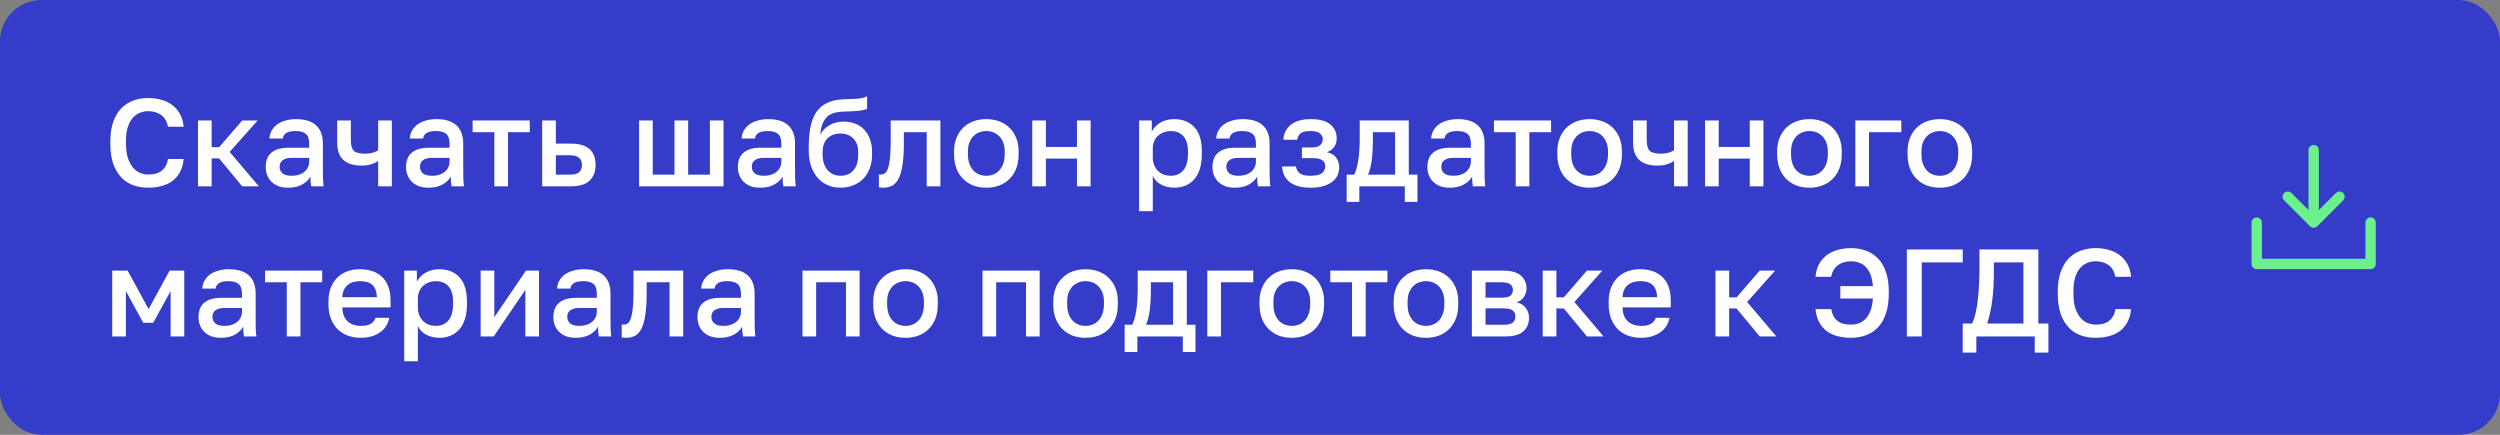
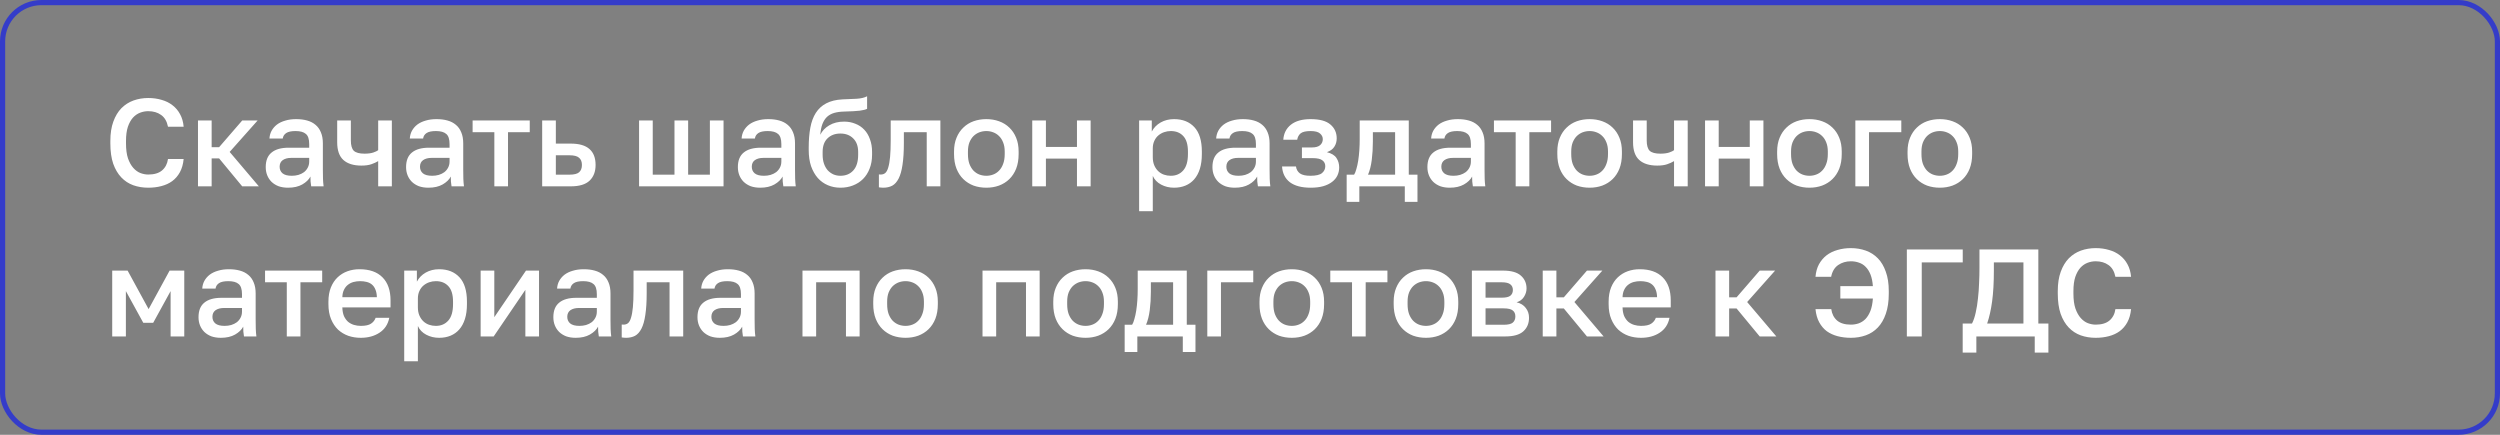
<svg xmlns="http://www.w3.org/2000/svg" width="483" height="84" viewBox="0 0 483 84" fill="none">
  <rect x="0" y="0" width="483" height="84" fill="#808080" stroke="none" />
-   <rect x="0.5" y="0.5" width="482" height="83" rx="7.5" fill="#343CC9" />
  <rect x="0.5" y="0.5" width="482" height="83" rx="7.5" stroke="#343CC9" />
  <path d="M28.64 36.264C27.6 36.264 26.632 36.104 25.736 35.784C24.856 35.464 24.088 34.96 23.432 34.272C22.776 33.584 22.256 32.704 21.872 31.632C21.504 30.544 21.32 29.24 21.32 27.72V27.24C21.32 25.784 21.512 24.536 21.896 23.496C22.28 22.44 22.8 21.576 23.456 20.904C24.128 20.232 24.904 19.736 25.784 19.416C26.68 19.096 27.632 18.936 28.64 18.936C29.568 18.936 30.432 19.056 31.232 19.296C32.032 19.52 32.728 19.864 33.32 20.328C33.928 20.792 34.416 21.368 34.784 22.056C35.168 22.744 35.4 23.552 35.48 24.48H32.456C32.248 23.44 31.8 22.68 31.112 22.2C30.44 21.72 29.616 21.48 28.64 21.48C28.112 21.48 27.592 21.576 27.08 21.768C26.568 21.96 26.104 22.28 25.688 22.728C25.288 23.176 24.96 23.768 24.704 24.504C24.464 25.24 24.344 26.152 24.344 27.24V27.72C24.344 28.872 24.472 29.832 24.728 30.6C25 31.368 25.344 31.984 25.76 32.448C26.176 32.912 26.632 33.24 27.128 33.432C27.64 33.624 28.144 33.72 28.64 33.72C29.792 33.72 30.68 33.456 31.304 32.928C31.944 32.384 32.328 31.648 32.456 30.72H35.48C35.384 31.712 35.144 32.56 34.76 33.264C34.376 33.968 33.88 34.544 33.272 34.992C32.68 35.424 31.984 35.744 31.184 35.952C30.4 36.16 29.552 36.264 28.64 36.264ZM38.25 23.28H40.89V28.44H42.33L46.794 23.28H49.77L44.37 29.352L50.01 36H46.794L42.33 30.6H40.89V36H38.25V23.28ZM55.658 36.264C54.97 36.264 54.354 36.168 53.81 35.976C53.282 35.768 52.834 35.488 52.466 35.136C52.098 34.768 51.818 34.344 51.626 33.864C51.434 33.384 51.338 32.856 51.338 32.28C51.338 31.016 51.714 30.08 52.466 29.472C53.218 28.848 54.322 28.536 55.778 28.536H59.738V27.84C59.738 26.88 59.522 26.224 59.09 25.872C58.674 25.504 58.01 25.32 57.098 25.32C56.282 25.32 55.682 25.448 55.298 25.704C54.914 25.96 54.69 26.312 54.626 26.76H52.058C52.09 26.216 52.226 25.72 52.466 25.272C52.722 24.808 53.066 24.408 53.498 24.072C53.946 23.736 54.482 23.48 55.106 23.304C55.73 23.112 56.434 23.016 57.218 23.016C58.002 23.016 58.706 23.104 59.33 23.28C59.97 23.456 60.514 23.736 60.962 24.12C61.41 24.488 61.754 24.968 61.994 25.56C62.25 26.152 62.378 26.864 62.378 27.696V32.76C62.378 33.432 62.386 34.024 62.402 34.536C62.418 35.032 62.458 35.52 62.522 36H60.122C60.074 35.632 60.034 35.32 60.002 35.064C59.986 34.808 59.978 34.488 59.978 34.104C59.674 34.696 59.146 35.208 58.394 35.64C57.658 36.056 56.746 36.264 55.658 36.264ZM56.378 33.96C56.826 33.96 57.25 33.904 57.65 33.792C58.066 33.664 58.426 33.488 58.73 33.264C59.034 33.024 59.274 32.736 59.45 32.4C59.642 32.048 59.738 31.648 59.738 31.2V30.504H56.258C55.586 30.504 55.042 30.648 54.626 30.936C54.226 31.224 54.026 31.648 54.026 32.208C54.026 32.736 54.21 33.16 54.578 33.48C54.962 33.8 55.562 33.96 56.378 33.96ZM73.065 31.128C72.697 31.352 72.257 31.552 71.745 31.728C71.249 31.904 70.609 31.992 69.825 31.992C68.305 31.992 67.145 31.632 66.345 30.912C65.545 30.192 65.145 29.048 65.145 27.48V23.28H67.785V27.12C67.785 28.08 67.977 28.752 68.361 29.136C68.761 29.504 69.449 29.688 70.425 29.688C71.097 29.688 71.657 29.616 72.105 29.472C72.569 29.312 72.889 29.16 73.065 29.016V23.28H75.705V36H73.065V31.128ZM82.775 36.264C82.087 36.264 81.471 36.168 80.927 35.976C80.399 35.768 79.951 35.488 79.583 35.136C79.215 34.768 78.935 34.344 78.743 33.864C78.551 33.384 78.455 32.856 78.455 32.28C78.455 31.016 78.831 30.08 79.583 29.472C80.335 28.848 81.439 28.536 82.895 28.536H86.855V27.84C86.855 26.88 86.639 26.224 86.207 25.872C85.791 25.504 85.127 25.32 84.215 25.32C83.399 25.32 82.799 25.448 82.415 25.704C82.031 25.96 81.807 26.312 81.743 26.76H79.175C79.207 26.216 79.343 25.72 79.583 25.272C79.839 24.808 80.183 24.408 80.615 24.072C81.063 23.736 81.599 23.48 82.223 23.304C82.847 23.112 83.551 23.016 84.335 23.016C85.119 23.016 85.823 23.104 86.447 23.28C87.087 23.456 87.631 23.736 88.079 24.12C88.527 24.488 88.871 24.968 89.111 25.56C89.367 26.152 89.495 26.864 89.495 27.696V32.76C89.495 33.432 89.503 34.024 89.519 34.536C89.535 35.032 89.575 35.52 89.639 36H87.239C87.191 35.632 87.151 35.32 87.119 35.064C87.103 34.808 87.095 34.488 87.095 34.104C86.791 34.696 86.263 35.208 85.511 35.64C84.775 36.056 83.863 36.264 82.775 36.264ZM83.495 33.96C83.943 33.96 84.367 33.904 84.767 33.792C85.183 33.664 85.543 33.488 85.847 33.264C86.151 33.024 86.391 32.736 86.567 32.4C86.759 32.048 86.855 31.648 86.855 31.2V30.504H83.375C82.703 30.504 82.159 30.648 81.743 30.936C81.343 31.224 81.143 31.648 81.143 32.208C81.143 32.736 81.327 33.16 81.695 33.48C82.079 33.8 82.679 33.96 83.495 33.96ZM95.508 25.536H91.308V23.28H102.348V25.536H98.148V36H95.508V25.536ZM104.748 23.28H107.388V27.744H110.268C111.9 27.744 113.108 28.096 113.892 28.8C114.676 29.488 115.068 30.512 115.068 31.872C115.068 33.152 114.684 34.16 113.916 34.896C113.148 35.632 111.932 36 110.268 36H104.748V23.28ZM110.028 33.744C110.908 33.744 111.524 33.592 111.876 33.288C112.244 32.968 112.428 32.496 112.428 31.872C112.428 31.248 112.244 30.784 111.876 30.48C111.524 30.16 110.908 30 110.028 30H107.388V33.744H110.028ZM123.469 23.28H126.109V33.744H130.309V23.28H132.949V33.744H137.149V23.28H139.789V36H123.469V23.28ZM146.877 36.264C146.189 36.264 145.573 36.168 145.029 35.976C144.501 35.768 144.053 35.488 143.685 35.136C143.317 34.768 143.037 34.344 142.845 33.864C142.653 33.384 142.557 32.856 142.557 32.28C142.557 31.016 142.933 30.08 143.685 29.472C144.437 28.848 145.541 28.536 146.997 28.536H150.957V27.84C150.957 26.88 150.741 26.224 150.309 25.872C149.893 25.504 149.229 25.32 148.317 25.32C147.501 25.32 146.901 25.448 146.517 25.704C146.133 25.96 145.909 26.312 145.845 26.76H143.277C143.309 26.216 143.445 25.72 143.685 25.272C143.941 24.808 144.285 24.408 144.717 24.072C145.165 23.736 145.701 23.48 146.325 23.304C146.949 23.112 147.653 23.016 148.437 23.016C149.221 23.016 149.925 23.104 150.549 23.28C151.189 23.456 151.733 23.736 152.181 24.12C152.629 24.488 152.973 24.968 153.213 25.56C153.469 26.152 153.597 26.864 153.597 27.696V32.76C153.597 33.432 153.605 34.024 153.621 34.536C153.637 35.032 153.677 35.52 153.741 36H151.341C151.293 35.632 151.253 35.32 151.221 35.064C151.205 34.808 151.197 34.488 151.197 34.104C150.893 34.696 150.365 35.208 149.613 35.64C148.877 36.056 147.965 36.264 146.877 36.264ZM147.597 33.96C148.045 33.96 148.469 33.904 148.869 33.792C149.285 33.664 149.645 33.488 149.949 33.264C150.253 33.024 150.493 32.736 150.669 32.4C150.861 32.048 150.957 31.648 150.957 31.2V30.504H147.477C146.805 30.504 146.261 30.648 145.845 30.936C145.445 31.224 145.245 31.648 145.245 32.208C145.245 32.736 145.429 33.16 145.797 33.48C146.181 33.8 146.781 33.96 147.597 33.96ZM162.364 36.264C161.5 36.264 160.692 36.104 159.94 35.784C159.188 35.464 158.54 35 157.996 34.392C157.452 33.768 157.02 33.008 156.7 32.112C156.396 31.2 156.244 30.16 156.244 28.992V28.512C156.244 27.072 156.348 25.792 156.556 24.672C156.764 23.552 157.116 22.6 157.612 21.816C158.124 21.016 158.796 20.4 159.628 19.968C160.476 19.52 161.524 19.264 162.772 19.2C163.78 19.152 164.692 19.112 165.508 19.08C166.324 19.032 166.996 18.872 167.524 18.6V21.024C167.268 21.168 166.796 21.288 166.108 21.384C165.42 21.464 164.428 21.52 163.132 21.552C162.38 21.568 161.724 21.656 161.164 21.816C160.62 21.976 160.156 22.232 159.772 22.584C159.404 22.936 159.108 23.4 158.884 23.976C158.676 24.536 158.54 25.224 158.476 26.04C158.844 25.288 159.42 24.68 160.204 24.216C161.004 23.736 161.964 23.496 163.084 23.496C163.868 23.496 164.588 23.632 165.244 23.904C165.916 24.16 166.492 24.544 166.972 25.056C167.452 25.552 167.82 26.168 168.076 26.904C168.348 27.624 168.484 28.44 168.484 29.352V29.904C168.484 30.896 168.324 31.792 168.004 32.592C167.7 33.376 167.276 34.04 166.732 34.584C166.188 35.128 165.54 35.544 164.788 35.832C164.052 36.12 163.244 36.264 162.364 36.264ZM162.364 33.96C163.404 33.96 164.236 33.616 164.86 32.928C165.484 32.24 165.796 31.232 165.796 29.904V29.352C165.796 28.232 165.476 27.36 164.836 26.736C164.212 26.112 163.388 25.8 162.364 25.8C161.34 25.8 160.508 26.112 159.868 26.736C159.244 27.344 158.932 28.216 158.932 29.352V29.904C158.932 30.544 159.02 31.12 159.196 31.632C159.372 32.128 159.612 32.552 159.916 32.904C160.236 33.24 160.604 33.504 161.02 33.696C161.436 33.872 161.884 33.96 162.364 33.96ZM170.643 36.264C170.515 36.264 170.371 36.256 170.211 36.24C170.067 36.24 169.931 36.224 169.803 36.192V33.696C169.883 33.712 170.003 33.72 170.163 33.72C170.499 33.72 170.787 33.624 171.027 33.432C171.267 33.224 171.459 32.872 171.603 32.376C171.763 31.864 171.883 31.184 171.963 30.336C172.043 29.488 172.083 28.416 172.083 27.12V23.28H181.683V36H179.043V25.536H174.627V27.6C174.627 29.312 174.539 30.728 174.363 31.848C174.203 32.952 173.955 33.832 173.619 34.488C173.283 35.144 172.867 35.608 172.371 35.88C171.875 36.136 171.299 36.264 170.643 36.264ZM190.559 36.264C189.679 36.264 188.855 36.128 188.087 35.856C187.335 35.568 186.679 35.152 186.119 34.608C185.559 34.064 185.119 33.392 184.799 32.592C184.479 31.776 184.319 30.832 184.319 29.76V29.28C184.319 28.272 184.479 27.384 184.799 26.616C185.119 25.832 185.559 25.176 186.119 24.648C186.679 24.104 187.335 23.696 188.087 23.424C188.855 23.152 189.679 23.016 190.559 23.016C191.439 23.016 192.255 23.152 193.007 23.424C193.775 23.696 194.439 24.104 194.999 24.648C195.559 25.176 195.999 25.832 196.319 26.616C196.639 27.384 196.799 28.272 196.799 29.28V29.76C196.799 30.832 196.639 31.776 196.319 32.592C195.999 33.392 195.559 34.064 194.999 34.608C194.439 35.152 193.775 35.568 193.007 35.856C192.255 36.128 191.439 36.264 190.559 36.264ZM190.559 33.96C191.023 33.96 191.463 33.88 191.879 33.72C192.311 33.56 192.687 33.312 193.007 32.976C193.343 32.64 193.607 32.208 193.799 31.68C194.007 31.152 194.111 30.512 194.111 29.76V29.28C194.111 28.592 194.007 28 193.799 27.504C193.607 27.008 193.343 26.6 193.007 26.28C192.687 25.96 192.311 25.72 191.879 25.56C191.463 25.4 191.023 25.32 190.559 25.32C190.095 25.32 189.647 25.4 189.215 25.56C188.799 25.72 188.423 25.96 188.087 26.28C187.767 26.6 187.503 27.008 187.295 27.504C187.103 28 187.007 28.592 187.007 29.28V29.76C187.007 30.512 187.103 31.152 187.295 31.68C187.503 32.208 187.767 32.64 188.087 32.976C188.423 33.312 188.799 33.56 189.215 33.72C189.647 33.88 190.095 33.96 190.559 33.96ZM199.43 23.28H202.07V28.392H208.07V23.28H210.71V36H208.07V30.648H202.07V36H199.43V23.28ZM220.078 23.28H222.526V25.416C222.91 24.68 223.478 24.096 224.23 23.664C224.998 23.232 225.862 23.016 226.822 23.016C228.486 23.016 229.798 23.536 230.758 24.576C231.718 25.616 232.198 27.184 232.198 29.28V29.76C232.198 30.848 232.07 31.8 231.814 32.616C231.558 33.432 231.19 34.112 230.71 34.656C230.246 35.184 229.686 35.584 229.03 35.856C228.374 36.128 227.638 36.264 226.822 36.264C225.91 36.264 225.078 36.064 224.326 35.664C223.574 35.264 223.038 34.704 222.718 33.984V40.8H220.078V23.28ZM226.198 33.96C227.19 33.96 227.99 33.616 228.598 32.928C229.206 32.24 229.51 31.184 229.51 29.76V29.28C229.51 27.936 229.214 26.944 228.622 26.304C228.03 25.648 227.222 25.32 226.198 25.32C225.75 25.32 225.318 25.392 224.902 25.536C224.486 25.68 224.11 25.896 223.774 26.184C223.454 26.456 223.198 26.808 223.006 27.24C222.814 27.656 222.718 28.136 222.718 28.68V30.36C222.718 30.968 222.814 31.496 223.006 31.944C223.198 32.392 223.454 32.768 223.774 33.072C224.094 33.376 224.462 33.6 224.878 33.744C225.294 33.888 225.734 33.96 226.198 33.96ZM238.564 36.264C237.876 36.264 237.26 36.168 236.716 35.976C236.188 35.768 235.74 35.488 235.372 35.136C235.004 34.768 234.724 34.344 234.532 33.864C234.34 33.384 234.244 32.856 234.244 32.28C234.244 31.016 234.62 30.08 235.372 29.472C236.124 28.848 237.228 28.536 238.684 28.536H242.644V27.84C242.644 26.88 242.428 26.224 241.996 25.872C241.58 25.504 240.916 25.32 240.004 25.32C239.188 25.32 238.588 25.448 238.204 25.704C237.82 25.96 237.596 26.312 237.532 26.76H234.964C234.996 26.216 235.132 25.72 235.372 25.272C235.628 24.808 235.972 24.408 236.404 24.072C236.852 23.736 237.388 23.48 238.012 23.304C238.636 23.112 239.34 23.016 240.124 23.016C240.908 23.016 241.612 23.104 242.236 23.28C242.876 23.456 243.42 23.736 243.868 24.12C244.316 24.488 244.66 24.968 244.9 25.56C245.156 26.152 245.284 26.864 245.284 27.696V32.76C245.284 33.432 245.292 34.024 245.308 34.536C245.324 35.032 245.364 35.52 245.428 36H243.028C242.98 35.632 242.94 35.32 242.908 35.064C242.892 34.808 242.884 34.488 242.884 34.104C242.58 34.696 242.052 35.208 241.3 35.64C240.564 36.056 239.652 36.264 238.564 36.264ZM239.284 33.96C239.732 33.96 240.156 33.904 240.556 33.792C240.972 33.664 241.332 33.488 241.636 33.264C241.94 33.024 242.18 32.736 242.356 32.4C242.548 32.048 242.644 31.648 242.644 31.2V30.504H239.164C238.492 30.504 237.948 30.648 237.532 30.936C237.132 31.224 236.932 31.648 236.932 32.208C236.932 32.736 237.116 33.16 237.484 33.48C237.868 33.8 238.468 33.96 239.284 33.96ZM253.212 36.264C251.484 36.264 250.148 35.912 249.204 35.208C248.276 34.488 247.772 33.472 247.692 32.16H250.38C250.46 32.736 250.716 33.184 251.148 33.504C251.58 33.808 252.252 33.96 253.164 33.96C254.252 33.96 255.004 33.784 255.42 33.432C255.836 33.08 256.044 32.64 256.044 32.112C256.044 31.632 255.86 31.256 255.492 30.984C255.14 30.696 254.516 30.552 253.62 30.552H251.532V28.488H253.452C254.188 28.488 254.724 28.336 255.06 28.032C255.396 27.728 255.564 27.344 255.564 26.88C255.564 26.464 255.388 26.104 255.036 25.8C254.684 25.48 254.076 25.32 253.212 25.32C252.284 25.32 251.636 25.472 251.268 25.776C250.916 26.08 250.7 26.488 250.62 27H247.932C248.012 25.784 248.5 24.816 249.396 24.096C250.308 23.376 251.58 23.016 253.212 23.016C254.956 23.016 256.228 23.36 257.028 24.048C257.844 24.736 258.252 25.632 258.252 26.736C258.252 27.344 258.1 27.88 257.796 28.344C257.508 28.808 257.028 29.16 256.356 29.4C257.252 29.624 257.868 30 258.204 30.528C258.556 31.056 258.732 31.664 258.732 32.352C258.732 32.896 258.62 33.408 258.396 33.888C258.172 34.368 257.828 34.784 257.364 35.136C256.916 35.488 256.34 35.768 255.636 35.976C254.948 36.168 254.14 36.264 253.212 36.264ZM260.175 33.744H261.615C261.775 33.504 261.919 33.144 262.047 32.664C262.191 32.184 262.311 31.64 262.407 31.032C262.503 30.408 262.575 29.744 262.623 29.04C262.671 28.32 262.695 27.6 262.695 26.88V23.28H272.175V33.744H273.855V39H271.407V36H262.623V39H260.175V33.744ZM269.535 33.744V25.536H265.239V27.36C265.239 28.592 265.167 29.776 265.023 30.912C264.879 32.032 264.639 32.976 264.303 33.744H269.535ZM280.095 36.264C279.407 36.264 278.791 36.168 278.247 35.976C277.719 35.768 277.271 35.488 276.903 35.136C276.535 34.768 276.255 34.344 276.063 33.864C275.871 33.384 275.775 32.856 275.775 32.28C275.775 31.016 276.151 30.08 276.903 29.472C277.655 28.848 278.759 28.536 280.215 28.536H284.175V27.84C284.175 26.88 283.959 26.224 283.527 25.872C283.111 25.504 282.447 25.32 281.535 25.32C280.719 25.32 280.119 25.448 279.735 25.704C279.351 25.96 279.127 26.312 279.063 26.76H276.495C276.527 26.216 276.663 25.72 276.903 25.272C277.159 24.808 277.503 24.408 277.935 24.072C278.383 23.736 278.919 23.48 279.543 23.304C280.167 23.112 280.871 23.016 281.655 23.016C282.439 23.016 283.143 23.104 283.767 23.28C284.407 23.456 284.951 23.736 285.399 24.12C285.847 24.488 286.191 24.968 286.431 25.56C286.687 26.152 286.815 26.864 286.815 27.696V32.76C286.815 33.432 286.823 34.024 286.839 34.536C286.855 35.032 286.895 35.52 286.959 36H284.559C284.511 35.632 284.471 35.32 284.439 35.064C284.423 34.808 284.415 34.488 284.415 34.104C284.111 34.696 283.583 35.208 282.831 35.64C282.095 36.056 281.183 36.264 280.095 36.264ZM280.815 33.96C281.263 33.96 281.687 33.904 282.087 33.792C282.503 33.664 282.863 33.488 283.167 33.264C283.471 33.024 283.711 32.736 283.887 32.4C284.079 32.048 284.175 31.648 284.175 31.2V30.504H280.695C280.023 30.504 279.479 30.648 279.063 30.936C278.663 31.224 278.463 31.648 278.463 32.208C278.463 32.736 278.647 33.16 279.015 33.48C279.399 33.8 279.999 33.96 280.815 33.96ZM292.828 25.536H288.628V23.28H299.668V25.536H295.468V36H292.828V25.536ZM307.114 36.264C306.234 36.264 305.41 36.128 304.642 35.856C303.89 35.568 303.234 35.152 302.674 34.608C302.114 34.064 301.674 33.392 301.354 32.592C301.034 31.776 300.874 30.832 300.874 29.76V29.28C300.874 28.272 301.034 27.384 301.354 26.616C301.674 25.832 302.114 25.176 302.674 24.648C303.234 24.104 303.89 23.696 304.642 23.424C305.41 23.152 306.234 23.016 307.114 23.016C307.994 23.016 308.81 23.152 309.562 23.424C310.33 23.696 310.994 24.104 311.554 24.648C312.114 25.176 312.554 25.832 312.874 26.616C313.194 27.384 313.354 28.272 313.354 29.28V29.76C313.354 30.832 313.194 31.776 312.874 32.592C312.554 33.392 312.114 34.064 311.554 34.608C310.994 35.152 310.33 35.568 309.562 35.856C308.81 36.128 307.994 36.264 307.114 36.264ZM307.114 33.96C307.578 33.96 308.018 33.88 308.434 33.72C308.866 33.56 309.242 33.312 309.562 32.976C309.898 32.64 310.162 32.208 310.354 31.68C310.562 31.152 310.666 30.512 310.666 29.76V29.28C310.666 28.592 310.562 28 310.354 27.504C310.162 27.008 309.898 26.6 309.562 26.28C309.242 25.96 308.866 25.72 308.434 25.56C308.018 25.4 307.578 25.32 307.114 25.32C306.65 25.32 306.202 25.4 305.77 25.56C305.354 25.72 304.978 25.96 304.642 26.28C304.322 26.6 304.058 27.008 303.85 27.504C303.658 28 303.562 28.592 303.562 29.28V29.76C303.562 30.512 303.658 31.152 303.85 31.68C304.058 32.208 304.322 32.64 304.642 32.976C304.978 33.312 305.354 33.56 305.77 33.72C306.202 33.88 306.65 33.96 307.114 33.96ZM323.425 31.128C323.057 31.352 322.617 31.552 322.105 31.728C321.609 31.904 320.969 31.992 320.185 31.992C318.665 31.992 317.505 31.632 316.705 30.912C315.905 30.192 315.505 29.048 315.505 27.48V23.28H318.145V27.12C318.145 28.08 318.337 28.752 318.721 29.136C319.121 29.504 319.809 29.688 320.785 29.688C321.457 29.688 322.017 29.616 322.465 29.472C322.929 29.312 323.249 29.16 323.425 29.016V23.28H326.065V36H323.425V31.128ZM329.414 23.28H332.054V28.392H338.054V23.28H340.694V36H338.054V30.648H332.054V36H329.414V23.28ZM349.583 36.264C348.703 36.264 347.879 36.128 347.111 35.856C346.359 35.568 345.703 35.152 345.143 34.608C344.583 34.064 344.143 33.392 343.823 32.592C343.503 31.776 343.343 30.832 343.343 29.76V29.28C343.343 28.272 343.503 27.384 343.823 26.616C344.143 25.832 344.583 25.176 345.143 24.648C345.703 24.104 346.359 23.696 347.111 23.424C347.879 23.152 348.703 23.016 349.583 23.016C350.463 23.016 351.279 23.152 352.031 23.424C352.799 23.696 353.463 24.104 354.023 24.648C354.583 25.176 355.023 25.832 355.343 26.616C355.663 27.384 355.823 28.272 355.823 29.28V29.76C355.823 30.832 355.663 31.776 355.343 32.592C355.023 33.392 354.583 34.064 354.023 34.608C353.463 35.152 352.799 35.568 352.031 35.856C351.279 36.128 350.463 36.264 349.583 36.264ZM349.583 33.96C350.047 33.96 350.487 33.88 350.903 33.72C351.335 33.56 351.711 33.312 352.031 32.976C352.367 32.64 352.631 32.208 352.823 31.68C353.031 31.152 353.135 30.512 353.135 29.76V29.28C353.135 28.592 353.031 28 352.823 27.504C352.631 27.008 352.367 26.6 352.031 26.28C351.711 25.96 351.335 25.72 350.903 25.56C350.487 25.4 350.047 25.32 349.583 25.32C349.119 25.32 348.671 25.4 348.239 25.56C347.823 25.72 347.447 25.96 347.111 26.28C346.791 26.6 346.527 27.008 346.319 27.504C346.127 28 346.031 28.592 346.031 29.28V29.76C346.031 30.512 346.127 31.152 346.319 31.68C346.527 32.208 346.791 32.64 347.111 32.976C347.447 33.312 347.823 33.56 348.239 33.72C348.671 33.88 349.119 33.96 349.583 33.96ZM358.453 23.28H367.333V25.536H361.093V36H358.453V23.28ZM374.778 36.264C373.898 36.264 373.074 36.128 372.306 35.856C371.554 35.568 370.898 35.152 370.338 34.608C369.778 34.064 369.338 33.392 369.018 32.592C368.698 31.776 368.538 30.832 368.538 29.76V29.28C368.538 28.272 368.698 27.384 369.018 26.616C369.338 25.832 369.778 25.176 370.338 24.648C370.898 24.104 371.554 23.696 372.306 23.424C373.074 23.152 373.898 23.016 374.778 23.016C375.658 23.016 376.474 23.152 377.226 23.424C377.994 23.696 378.658 24.104 379.218 24.648C379.778 25.176 380.218 25.832 380.538 26.616C380.858 27.384 381.018 28.272 381.018 29.28V29.76C381.018 30.832 380.858 31.776 380.538 32.592C380.218 33.392 379.778 34.064 379.218 34.608C378.658 35.152 377.994 35.568 377.226 35.856C376.474 36.128 375.658 36.264 374.778 36.264ZM374.778 33.96C375.242 33.96 375.682 33.88 376.098 33.72C376.53 33.56 376.906 33.312 377.226 32.976C377.562 32.64 377.826 32.208 378.018 31.68C378.226 31.152 378.33 30.512 378.33 29.76V29.28C378.33 28.592 378.226 28 378.018 27.504C377.826 27.008 377.562 26.6 377.226 26.28C376.906 25.96 376.53 25.72 376.098 25.56C375.682 25.4 375.242 25.32 374.778 25.32C374.314 25.32 373.866 25.4 373.434 25.56C373.018 25.72 372.642 25.96 372.306 26.28C371.986 26.6 371.722 27.008 371.514 27.504C371.322 28 371.226 28.592 371.226 29.28V29.76C371.226 30.512 371.322 31.152 371.514 31.68C371.722 32.208 371.986 32.64 372.306 32.976C372.642 33.312 373.018 33.56 373.434 33.72C373.866 33.88 374.314 33.96 374.778 33.96ZM21.68 52.28H24.656L28.712 59.72L32.768 52.28H35.6V65H32.96V56.24L29.6 62.36H27.68L24.32 56.24V65H21.68V52.28ZM42.673 65.264C41.985 65.264 41.369 65.168 40.825 64.976C40.297 64.768 39.849 64.488 39.481 64.136C39.113 63.768 38.833 63.344 38.641 62.864C38.449 62.384 38.353 61.856 38.353 61.28C38.353 60.016 38.729 59.08 39.481 58.472C40.233 57.848 41.337 57.536 42.793 57.536H46.753V56.84C46.753 55.88 46.537 55.224 46.105 54.872C45.689 54.504 45.025 54.32 44.113 54.32C43.297 54.32 42.697 54.448 42.313 54.704C41.929 54.96 41.705 55.312 41.641 55.76H39.073C39.105 55.216 39.241 54.72 39.481 54.272C39.737 53.808 40.081 53.408 40.513 53.072C40.961 52.736 41.497 52.48 42.121 52.304C42.745 52.112 43.449 52.016 44.233 52.016C45.017 52.016 45.721 52.104 46.345 52.28C46.985 52.456 47.529 52.736 47.977 53.12C48.425 53.488 48.769 53.968 49.009 54.56C49.265 55.152 49.393 55.864 49.393 56.696V61.76C49.393 62.432 49.401 63.024 49.417 63.536C49.433 64.032 49.473 64.52 49.537 65H47.137C47.089 64.632 47.049 64.32 47.017 64.064C47.001 63.808 46.993 63.488 46.993 63.104C46.689 63.696 46.161 64.208 45.409 64.64C44.673 65.056 43.761 65.264 42.673 65.264ZM43.393 62.96C43.841 62.96 44.265 62.904 44.665 62.792C45.081 62.664 45.441 62.488 45.745 62.264C46.049 62.024 46.289 61.736 46.465 61.4C46.657 61.048 46.753 60.648 46.753 60.2V59.504H43.273C42.601 59.504 42.057 59.648 41.641 59.936C41.241 60.224 41.041 60.648 41.041 61.208C41.041 61.736 41.225 62.16 41.593 62.48C41.977 62.8 42.577 62.96 43.393 62.96ZM55.407 54.536H51.207V52.28H62.247V54.536H58.047V65H55.407V54.536ZM69.692 65.264C68.844 65.264 68.044 65.136 67.292 64.88C66.54 64.608 65.876 64.208 65.3 63.68C64.74 63.136 64.292 62.456 63.956 61.64C63.62 60.824 63.452 59.864 63.452 58.76V58.28C63.452 57.224 63.612 56.304 63.932 55.52C64.252 54.736 64.684 54.088 65.228 53.576C65.788 53.048 66.428 52.656 67.148 52.4C67.868 52.144 68.636 52.016 69.452 52.016C71.388 52.016 72.868 52.536 73.892 53.576C74.932 54.616 75.452 56.104 75.452 58.04V59.384H66.14C66.156 60.04 66.26 60.6 66.452 61.064C66.66 61.512 66.924 61.88 67.244 62.168C67.58 62.44 67.956 62.64 68.372 62.768C68.804 62.896 69.244 62.96 69.692 62.96C70.604 62.96 71.268 62.816 71.684 62.528C72.116 62.24 72.412 61.864 72.572 61.4H75.212C74.956 62.664 74.324 63.624 73.316 64.28C72.324 64.936 71.116 65.264 69.692 65.264ZM69.572 54.32C69.124 54.32 68.692 54.376 68.276 54.488C67.876 54.6 67.516 54.784 67.196 55.04C66.892 55.28 66.644 55.6 66.452 56C66.26 56.384 66.156 56.856 66.14 57.416H72.812C72.796 56.824 72.7 56.328 72.524 55.928C72.364 55.528 72.14 55.208 71.852 54.968C71.564 54.728 71.22 54.56 70.82 54.464C70.436 54.368 70.02 54.32 69.572 54.32ZM78.094 52.28H80.542V54.416C80.926 53.68 81.494 53.096 82.246 52.664C83.014 52.232 83.878 52.016 84.838 52.016C86.502 52.016 87.814 52.536 88.774 53.576C89.734 54.616 90.214 56.184 90.214 58.28V58.76C90.214 59.848 90.086 60.8 89.83 61.616C89.574 62.432 89.206 63.112 88.726 63.656C88.262 64.184 87.702 64.584 87.046 64.856C86.39 65.128 85.654 65.264 84.838 65.264C83.926 65.264 83.094 65.064 82.342 64.664C81.59 64.264 81.054 63.704 80.734 62.984V69.8H78.094V52.28ZM84.214 62.96C85.206 62.96 86.006 62.616 86.614 61.928C87.222 61.24 87.526 60.184 87.526 58.76V58.28C87.526 56.936 87.23 55.944 86.638 55.304C86.046 54.648 85.238 54.32 84.214 54.32C83.766 54.32 83.334 54.392 82.918 54.536C82.502 54.68 82.126 54.896 81.79 55.184C81.47 55.456 81.214 55.808 81.022 56.24C80.83 56.656 80.734 57.136 80.734 57.68V59.36C80.734 59.968 80.83 60.496 81.022 60.944C81.214 61.392 81.47 61.768 81.79 62.072C82.11 62.376 82.478 62.6 82.894 62.744C83.31 62.888 83.75 62.96 84.214 62.96ZM92.86 52.28H95.5V61.28L101.62 52.28H104.14V65H101.5V56L95.38 65H92.86V52.28ZM111.228 65.264C110.54 65.264 109.924 65.168 109.38 64.976C108.852 64.768 108.404 64.488 108.036 64.136C107.668 63.768 107.388 63.344 107.196 62.864C107.004 62.384 106.908 61.856 106.908 61.28C106.908 60.016 107.284 59.08 108.036 58.472C108.788 57.848 109.892 57.536 111.348 57.536H115.308V56.84C115.308 55.88 115.092 55.224 114.66 54.872C114.244 54.504 113.58 54.32 112.668 54.32C111.852 54.32 111.252 54.448 110.868 54.704C110.484 54.96 110.26 55.312 110.196 55.76H107.628C107.66 55.216 107.796 54.72 108.036 54.272C108.292 53.808 108.636 53.408 109.068 53.072C109.516 52.736 110.052 52.48 110.676 52.304C111.3 52.112 112.004 52.016 112.788 52.016C113.572 52.016 114.276 52.104 114.9 52.28C115.54 52.456 116.084 52.736 116.532 53.12C116.98 53.488 117.324 53.968 117.564 54.56C117.82 55.152 117.948 55.864 117.948 56.696V61.76C117.948 62.432 117.956 63.024 117.972 63.536C117.988 64.032 118.028 64.52 118.092 65H115.692C115.644 64.632 115.604 64.32 115.572 64.064C115.556 63.808 115.548 63.488 115.548 63.104C115.244 63.696 114.716 64.208 113.964 64.64C113.228 65.056 112.316 65.264 111.228 65.264ZM111.948 62.96C112.396 62.96 112.82 62.904 113.22 62.792C113.636 62.664 113.996 62.488 114.3 62.264C114.604 62.024 114.844 61.736 115.02 61.4C115.212 61.048 115.308 60.648 115.308 60.2V59.504H111.828C111.156 59.504 110.612 59.648 110.196 59.936C109.796 60.224 109.596 60.648 109.596 61.208C109.596 61.736 109.78 62.16 110.148 62.48C110.532 62.8 111.132 62.96 111.948 62.96ZM120.956 65.264C120.828 65.264 120.684 65.256 120.524 65.24C120.38 65.24 120.244 65.224 120.116 65.192V62.696C120.196 62.712 120.316 62.72 120.476 62.72C120.812 62.72 121.1 62.624 121.34 62.432C121.58 62.224 121.772 61.872 121.916 61.376C122.076 60.864 122.196 60.184 122.276 59.336C122.356 58.488 122.396 57.416 122.396 56.12V52.28H131.996V65H129.356V54.536H124.94V56.6C124.94 58.312 124.852 59.728 124.676 60.848C124.516 61.952 124.268 62.832 123.932 63.488C123.596 64.144 123.18 64.608 122.684 64.88C122.188 65.136 121.612 65.264 120.956 65.264ZM139.072 65.264C138.384 65.264 137.768 65.168 137.224 64.976C136.696 64.768 136.248 64.488 135.88 64.136C135.512 63.768 135.232 63.344 135.04 62.864C134.848 62.384 134.752 61.856 134.752 61.28C134.752 60.016 135.128 59.08 135.88 58.472C136.632 57.848 137.736 57.536 139.192 57.536H143.152V56.84C143.152 55.88 142.936 55.224 142.504 54.872C142.088 54.504 141.424 54.32 140.512 54.32C139.696 54.32 139.096 54.448 138.712 54.704C138.328 54.96 138.104 55.312 138.04 55.76H135.472C135.504 55.216 135.64 54.72 135.88 54.272C136.136 53.808 136.48 53.408 136.912 53.072C137.36 52.736 137.896 52.48 138.52 52.304C139.144 52.112 139.848 52.016 140.632 52.016C141.416 52.016 142.12 52.104 142.744 52.28C143.384 52.456 143.928 52.736 144.376 53.12C144.824 53.488 145.168 53.968 145.408 54.56C145.664 55.152 145.792 55.864 145.792 56.696V61.76C145.792 62.432 145.8 63.024 145.816 63.536C145.832 64.032 145.872 64.52 145.936 65H143.536C143.488 64.632 143.448 64.32 143.416 64.064C143.4 63.808 143.392 63.488 143.392 63.104C143.088 63.696 142.56 64.208 141.808 64.64C141.072 65.056 140.16 65.264 139.072 65.264ZM139.792 62.96C140.24 62.96 140.664 62.904 141.064 62.792C141.48 62.664 141.84 62.488 142.144 62.264C142.448 62.024 142.688 61.736 142.864 61.4C143.056 61.048 143.152 60.648 143.152 60.2V59.504H139.672C139 59.504 138.456 59.648 138.04 59.936C137.64 60.224 137.44 60.648 137.44 61.208C137.44 61.736 137.624 62.16 137.992 62.48C138.376 62.8 138.976 62.96 139.792 62.96ZM155.039 52.28H166.079V65H163.439V54.536H157.679V65H155.039V52.28ZM174.95 65.264C174.07 65.264 173.246 65.128 172.478 64.856C171.726 64.568 171.07 64.152 170.51 63.608C169.95 63.064 169.51 62.392 169.19 61.592C168.87 60.776 168.71 59.832 168.71 58.76V58.28C168.71 57.272 168.87 56.384 169.19 55.616C169.51 54.832 169.95 54.176 170.51 53.648C171.07 53.104 171.726 52.696 172.478 52.424C173.246 52.152 174.07 52.016 174.95 52.016C175.83 52.016 176.646 52.152 177.398 52.424C178.166 52.696 178.83 53.104 179.39 53.648C179.95 54.176 180.39 54.832 180.71 55.616C181.03 56.384 181.19 57.272 181.19 58.28V58.76C181.19 59.832 181.03 60.776 180.71 61.592C180.39 62.392 179.95 63.064 179.39 63.608C178.83 64.152 178.166 64.568 177.398 64.856C176.646 65.128 175.83 65.264 174.95 65.264ZM174.95 62.96C175.414 62.96 175.854 62.88 176.27 62.72C176.702 62.56 177.078 62.312 177.398 61.976C177.734 61.64 177.998 61.208 178.19 60.68C178.398 60.152 178.502 59.512 178.502 58.76V58.28C178.502 57.592 178.398 57 178.19 56.504C177.998 56.008 177.734 55.6 177.398 55.28C177.078 54.96 176.702 54.72 176.27 54.56C175.854 54.4 175.414 54.32 174.95 54.32C174.486 54.32 174.038 54.4 173.606 54.56C173.19 54.72 172.814 54.96 172.478 55.28C172.158 55.6 171.894 56.008 171.686 56.504C171.494 57 171.398 57.592 171.398 58.28V58.76C171.398 59.512 171.494 60.152 171.686 60.68C171.894 61.208 172.158 61.64 172.478 61.976C172.814 62.312 173.19 62.56 173.606 62.72C174.038 62.88 174.486 62.96 174.95 62.96ZM189.821 52.28H200.861V65H198.221V54.536H192.461V65H189.821V52.28ZM209.731 65.264C208.851 65.264 208.027 65.128 207.259 64.856C206.507 64.568 205.851 64.152 205.291 63.608C204.731 63.064 204.291 62.392 203.971 61.592C203.651 60.776 203.491 59.832 203.491 58.76V58.28C203.491 57.272 203.651 56.384 203.971 55.616C204.291 54.832 204.731 54.176 205.291 53.648C205.851 53.104 206.507 52.696 207.259 52.424C208.027 52.152 208.851 52.016 209.731 52.016C210.611 52.016 211.427 52.152 212.179 52.424C212.947 52.696 213.611 53.104 214.171 53.648C214.731 54.176 215.171 54.832 215.491 55.616C215.811 56.384 215.971 57.272 215.971 58.28V58.76C215.971 59.832 215.811 60.776 215.491 61.592C215.171 62.392 214.731 63.064 214.171 63.608C213.611 64.152 212.947 64.568 212.179 64.856C211.427 65.128 210.611 65.264 209.731 65.264ZM209.731 62.96C210.195 62.96 210.635 62.88 211.051 62.72C211.483 62.56 211.859 62.312 212.179 61.976C212.515 61.64 212.779 61.208 212.971 60.68C213.179 60.152 213.283 59.512 213.283 58.76V58.28C213.283 57.592 213.179 57 212.971 56.504C212.779 56.008 212.515 55.6 212.179 55.28C211.859 54.96 211.483 54.72 211.051 54.56C210.635 54.4 210.195 54.32 209.731 54.32C209.267 54.32 208.819 54.4 208.387 54.56C207.971 54.72 207.595 54.96 207.259 55.28C206.939 55.6 206.675 56.008 206.467 56.504C206.275 57 206.179 57.592 206.179 58.28V58.76C206.179 59.512 206.275 60.152 206.467 60.68C206.675 61.208 206.939 61.64 207.259 61.976C207.595 62.312 207.971 62.56 208.387 62.72C208.819 62.88 209.267 62.96 209.731 62.96ZM217.285 62.744H218.725C218.885 62.504 219.029 62.144 219.157 61.664C219.301 61.184 219.421 60.64 219.517 60.032C219.613 59.408 219.685 58.744 219.733 58.04C219.781 57.32 219.805 56.6 219.805 55.88V52.28H229.285V62.744H230.965V68H228.517V65H219.733V68H217.285V62.744ZM226.645 62.744V54.536H222.349V56.36C222.349 57.592 222.277 58.776 222.133 59.912C221.989 61.032 221.749 61.976 221.413 62.744H226.645ZM233.25 52.28H242.13V54.536H235.89V65H233.25V52.28ZM249.575 65.264C248.695 65.264 247.871 65.128 247.103 64.856C246.351 64.568 245.695 64.152 245.135 63.608C244.575 63.064 244.135 62.392 243.815 61.592C243.495 60.776 243.335 59.832 243.335 58.76V58.28C243.335 57.272 243.495 56.384 243.815 55.616C244.135 54.832 244.575 54.176 245.135 53.648C245.695 53.104 246.351 52.696 247.103 52.424C247.871 52.152 248.695 52.016 249.575 52.016C250.455 52.016 251.271 52.152 252.023 52.424C252.791 52.696 253.455 53.104 254.015 53.648C254.575 54.176 255.015 54.832 255.335 55.616C255.655 56.384 255.815 57.272 255.815 58.28V58.76C255.815 59.832 255.655 60.776 255.335 61.592C255.015 62.392 254.575 63.064 254.015 63.608C253.455 64.152 252.791 64.568 252.023 64.856C251.271 65.128 250.455 65.264 249.575 65.264ZM249.575 62.96C250.039 62.96 250.479 62.88 250.895 62.72C251.327 62.56 251.703 62.312 252.023 61.976C252.359 61.64 252.623 61.208 252.815 60.68C253.023 60.152 253.127 59.512 253.127 58.76V58.28C253.127 57.592 253.023 57 252.815 56.504C252.623 56.008 252.359 55.6 252.023 55.28C251.703 54.96 251.327 54.72 250.895 54.56C250.479 54.4 250.039 54.32 249.575 54.32C249.111 54.32 248.663 54.4 248.231 54.56C247.815 54.72 247.439 54.96 247.103 55.28C246.783 55.6 246.519 56.008 246.311 56.504C246.119 57 246.023 57.592 246.023 58.28V58.76C246.023 59.512 246.119 60.152 246.311 60.68C246.519 61.208 246.783 61.64 247.103 61.976C247.439 62.312 247.815 62.56 248.231 62.72C248.663 62.88 249.111 62.96 249.575 62.96ZM261.211 54.536H257.011V52.28H268.051V54.536H263.851V65H261.211V54.536ZM275.497 65.264C274.617 65.264 273.793 65.128 273.025 64.856C272.273 64.568 271.617 64.152 271.057 63.608C270.497 63.064 270.057 62.392 269.737 61.592C269.417 60.776 269.257 59.832 269.257 58.76V58.28C269.257 57.272 269.417 56.384 269.737 55.616C270.057 54.832 270.497 54.176 271.057 53.648C271.617 53.104 272.273 52.696 273.025 52.424C273.793 52.152 274.617 52.016 275.497 52.016C276.377 52.016 277.193 52.152 277.945 52.424C278.713 52.696 279.377 53.104 279.937 53.648C280.497 54.176 280.937 54.832 281.257 55.616C281.577 56.384 281.737 57.272 281.737 58.28V58.76C281.737 59.832 281.577 60.776 281.257 61.592C280.937 62.392 280.497 63.064 279.937 63.608C279.377 64.152 278.713 64.568 277.945 64.856C277.193 65.128 276.377 65.264 275.497 65.264ZM275.497 62.96C275.961 62.96 276.401 62.88 276.817 62.72C277.249 62.56 277.625 62.312 277.945 61.976C278.281 61.64 278.545 61.208 278.737 60.68C278.945 60.152 279.049 59.512 279.049 58.76V58.28C279.049 57.592 278.945 57 278.737 56.504C278.545 56.008 278.281 55.6 277.945 55.28C277.625 54.96 277.249 54.72 276.817 54.56C276.401 54.4 275.961 54.32 275.497 54.32C275.033 54.32 274.585 54.4 274.153 54.56C273.737 54.72 273.361 54.96 273.025 55.28C272.705 55.6 272.441 56.008 272.233 56.504C272.041 57 271.945 57.592 271.945 58.28V58.76C271.945 59.512 272.041 60.152 272.233 60.68C272.441 61.208 272.705 61.64 273.025 61.976C273.361 62.312 273.737 62.56 274.153 62.72C274.585 62.88 275.033 62.96 275.497 62.96ZM284.368 52.28H290.368C291.968 52.28 293.128 52.608 293.848 53.264C294.568 53.904 294.928 54.728 294.928 55.736C294.928 56.296 294.76 56.84 294.424 57.368C294.088 57.88 293.616 58.224 293.008 58.4C293.792 58.592 294.384 58.96 294.784 59.504C295.2 60.032 295.408 60.656 295.408 61.376C295.408 62.48 295.04 63.36 294.304 64.016C293.568 64.672 292.416 65 290.848 65H284.368V52.28ZM290.488 62.744C291.352 62.744 291.944 62.608 292.264 62.336C292.6 62.048 292.768 61.648 292.768 61.136C292.768 60.624 292.6 60.24 292.264 59.984C291.944 59.712 291.352 59.576 290.488 59.576H287.008V62.744H290.488ZM290.128 57.512C290.928 57.512 291.488 57.384 291.808 57.128C292.128 56.856 292.288 56.488 292.288 56.024C292.288 55.56 292.128 55.2 291.808 54.944C291.488 54.672 290.928 54.536 290.128 54.536H287.008V57.512H290.128ZM298.055 52.28H300.695V57.44H302.135L306.599 52.28H309.575L304.175 58.352L309.815 65H306.599L302.135 59.6H300.695V65H298.055V52.28ZM317.028 65.264C316.18 65.264 315.38 65.136 314.628 64.88C313.876 64.608 313.212 64.208 312.636 63.68C312.076 63.136 311.628 62.456 311.292 61.64C310.956 60.824 310.788 59.864 310.788 58.76V58.28C310.788 57.224 310.948 56.304 311.268 55.52C311.588 54.736 312.02 54.088 312.564 53.576C313.124 53.048 313.764 52.656 314.484 52.4C315.204 52.144 315.972 52.016 316.788 52.016C318.724 52.016 320.204 52.536 321.228 53.576C322.268 54.616 322.788 56.104 322.788 58.04V59.384H313.476C313.492 60.04 313.596 60.6 313.788 61.064C313.996 61.512 314.26 61.88 314.58 62.168C314.916 62.44 315.292 62.64 315.708 62.768C316.14 62.896 316.58 62.96 317.028 62.96C317.94 62.96 318.604 62.816 319.02 62.528C319.452 62.24 319.748 61.864 319.908 61.4H322.548C322.292 62.664 321.66 63.624 320.652 64.28C319.66 64.936 318.452 65.264 317.028 65.264ZM316.908 54.32C316.46 54.32 316.028 54.376 315.612 54.488C315.212 54.6 314.852 54.784 314.532 55.04C314.228 55.28 313.98 55.6 313.788 56C313.596 56.384 313.492 56.856 313.476 57.416H320.148C320.132 56.824 320.036 56.328 319.86 55.928C319.7 55.528 319.476 55.208 319.188 54.968C318.9 54.728 318.556 54.56 318.156 54.464C317.772 54.368 317.356 54.32 316.908 54.32ZM331.43 52.28H334.07V57.44H335.51L339.974 52.28H342.95L337.55 58.352L343.19 65H339.974L335.51 59.6H334.07V65H331.43V52.28ZM357.592 65.264C356.68 65.264 355.824 65.16 355.024 64.952C354.24 64.744 353.544 64.424 352.936 63.992C352.344 63.544 351.856 62.968 351.472 62.264C351.088 61.56 350.848 60.712 350.752 59.72H353.8C353.928 60.648 354.304 61.384 354.928 61.928C355.552 62.456 356.44 62.72 357.592 62.72C358.104 62.72 358.6 62.64 359.08 62.48C359.576 62.304 360.016 62.024 360.4 61.64C360.784 61.24 361.104 60.72 361.36 60.08C361.616 59.424 361.776 58.624 361.84 57.68H355.552V55.28H361.84C361.776 54.4 361.624 53.656 361.384 53.048C361.144 52.44 360.832 51.944 360.448 51.56C360.08 51.176 359.648 50.904 359.152 50.744C358.672 50.568 358.152 50.48 357.592 50.48C356.664 50.48 355.848 50.72 355.144 51.2C354.44 51.68 353.984 52.44 353.776 53.48H350.752C350.832 52.552 351.056 51.744 351.424 51.056C351.808 50.368 352.296 49.792 352.888 49.328C353.496 48.864 354.2 48.52 355 48.296C355.8 48.056 356.664 47.936 357.592 47.936C358.616 47.936 359.576 48.096 360.472 48.416C361.368 48.736 362.144 49.232 362.8 49.904C363.456 50.576 363.968 51.44 364.336 52.496C364.72 53.536 364.912 54.784 364.912 56.24V56.72C364.912 58.24 364.72 59.544 364.336 60.632C363.968 61.704 363.456 62.584 362.8 63.272C362.144 63.96 361.368 64.464 360.472 64.784C359.576 65.104 358.616 65.264 357.592 65.264ZM368.402 48.2H379.202V50.696H371.282V65H368.402V48.2ZM379.191 62.504H380.991C381.295 61.912 381.535 61.2 381.711 60.368C381.903 59.52 382.047 58.616 382.143 57.656C382.255 56.696 382.327 55.712 382.359 54.704C382.407 53.696 382.431 52.728 382.431 51.8V48.2H393.807V62.504H395.751V68.12H393.111V65H381.831V68.12H379.191V62.504ZM390.927 62.504V50.696H385.215V52.28C385.215 54.584 385.103 56.56 384.879 58.208C384.655 59.856 384.335 61.288 383.919 62.504H390.927ZM404.882 65.264C403.842 65.264 402.874 65.104 401.978 64.784C401.098 64.464 400.33 63.96 399.674 63.272C399.018 62.584 398.498 61.704 398.114 60.632C397.746 59.544 397.562 58.24 397.562 56.72V56.24C397.562 54.784 397.754 53.536 398.138 52.496C398.522 51.44 399.042 50.576 399.698 49.904C400.37 49.232 401.146 48.736 402.026 48.416C402.922 48.096 403.874 47.936 404.882 47.936C405.81 47.936 406.674 48.056 407.474 48.296C408.274 48.52 408.97 48.864 409.562 49.328C410.17 49.792 410.658 50.368 411.026 51.056C411.41 51.744 411.642 52.552 411.722 53.48H408.698C408.49 52.44 408.042 51.68 407.354 51.2C406.682 50.72 405.858 50.48 404.882 50.48C404.354 50.48 403.834 50.576 403.322 50.768C402.81 50.96 402.346 51.28 401.93 51.728C401.53 52.176 401.202 52.768 400.946 53.504C400.706 54.24 400.586 55.152 400.586 56.24V56.72C400.586 57.872 400.714 58.832 400.97 59.6C401.242 60.368 401.586 60.984 402.002 61.448C402.418 61.912 402.874 62.24 403.37 62.432C403.882 62.624 404.386 62.72 404.882 62.72C406.034 62.72 406.922 62.456 407.546 61.928C408.186 61.384 408.57 60.648 408.698 59.72H411.722C411.626 60.712 411.386 61.56 411.002 62.264C410.618 62.968 410.122 63.544 409.514 63.992C408.922 64.424 408.226 64.744 407.426 64.952C406.642 65.16 405.794 65.264 404.882 65.264Z" fill="white" />
-   <path d="M459 43V51C459 51.265 458.895 51.52 458.707 51.707C458.52 51.895 458.265 52 458 52H436C435.735 52 435.48 51.895 435.293 51.707C435.105 51.52 435 51.265 435 51V43C435 42.735 435.105 42.48 435.293 42.293C435.48 42.105 435.735 42 436 42C436.265 42 436.52 42.105 436.707 42.293C436.895 42.48 437 42.735 437 43V50H457V43C457 42.735 457.105 42.48 457.293 42.293C457.48 42.105 457.735 42 458 42C458.265 42 458.52 42.105 458.707 42.293C458.895 42.48 459 42.735 459 43ZM446.292 43.708C446.385 43.8 446.496 43.874 446.617 43.925C446.738 43.975 446.869 44.001 447 44.001C447.131 44.001 447.262 43.975 447.383 43.925C447.504 43.874 447.615 43.8 447.708 43.708L452.708 38.708C452.8 38.615 452.874 38.504 452.924 38.383C452.975 38.261 453.001 38.131 453.001 38C453.001 37.869 452.975 37.739 452.924 37.617C452.874 37.496 452.8 37.385 452.708 37.292C452.615 37.2 452.504 37.126 452.383 37.076C452.262 37.025 452.131 36.999 452 36.999C451.869 36.999 451.738 37.025 451.617 37.076C451.496 37.126 451.385 37.2 451.292 37.292L448 40.586V29C448 28.735 447.895 28.48 447.707 28.293C447.52 28.105 447.265 28 447 28C446.735 28 446.48 28.105 446.293 28.293C446.105 28.48 446 28.735 446 29V40.586L442.708 37.292C442.52 37.105 442.265 36.999 442 36.999C441.735 36.999 441.48 37.105 441.292 37.292C441.105 37.48 440.999 37.735 440.999 38C440.999 38.265 441.105 38.52 441.292 38.708L446.292 43.708Z" fill="#6BF08C" />
</svg>